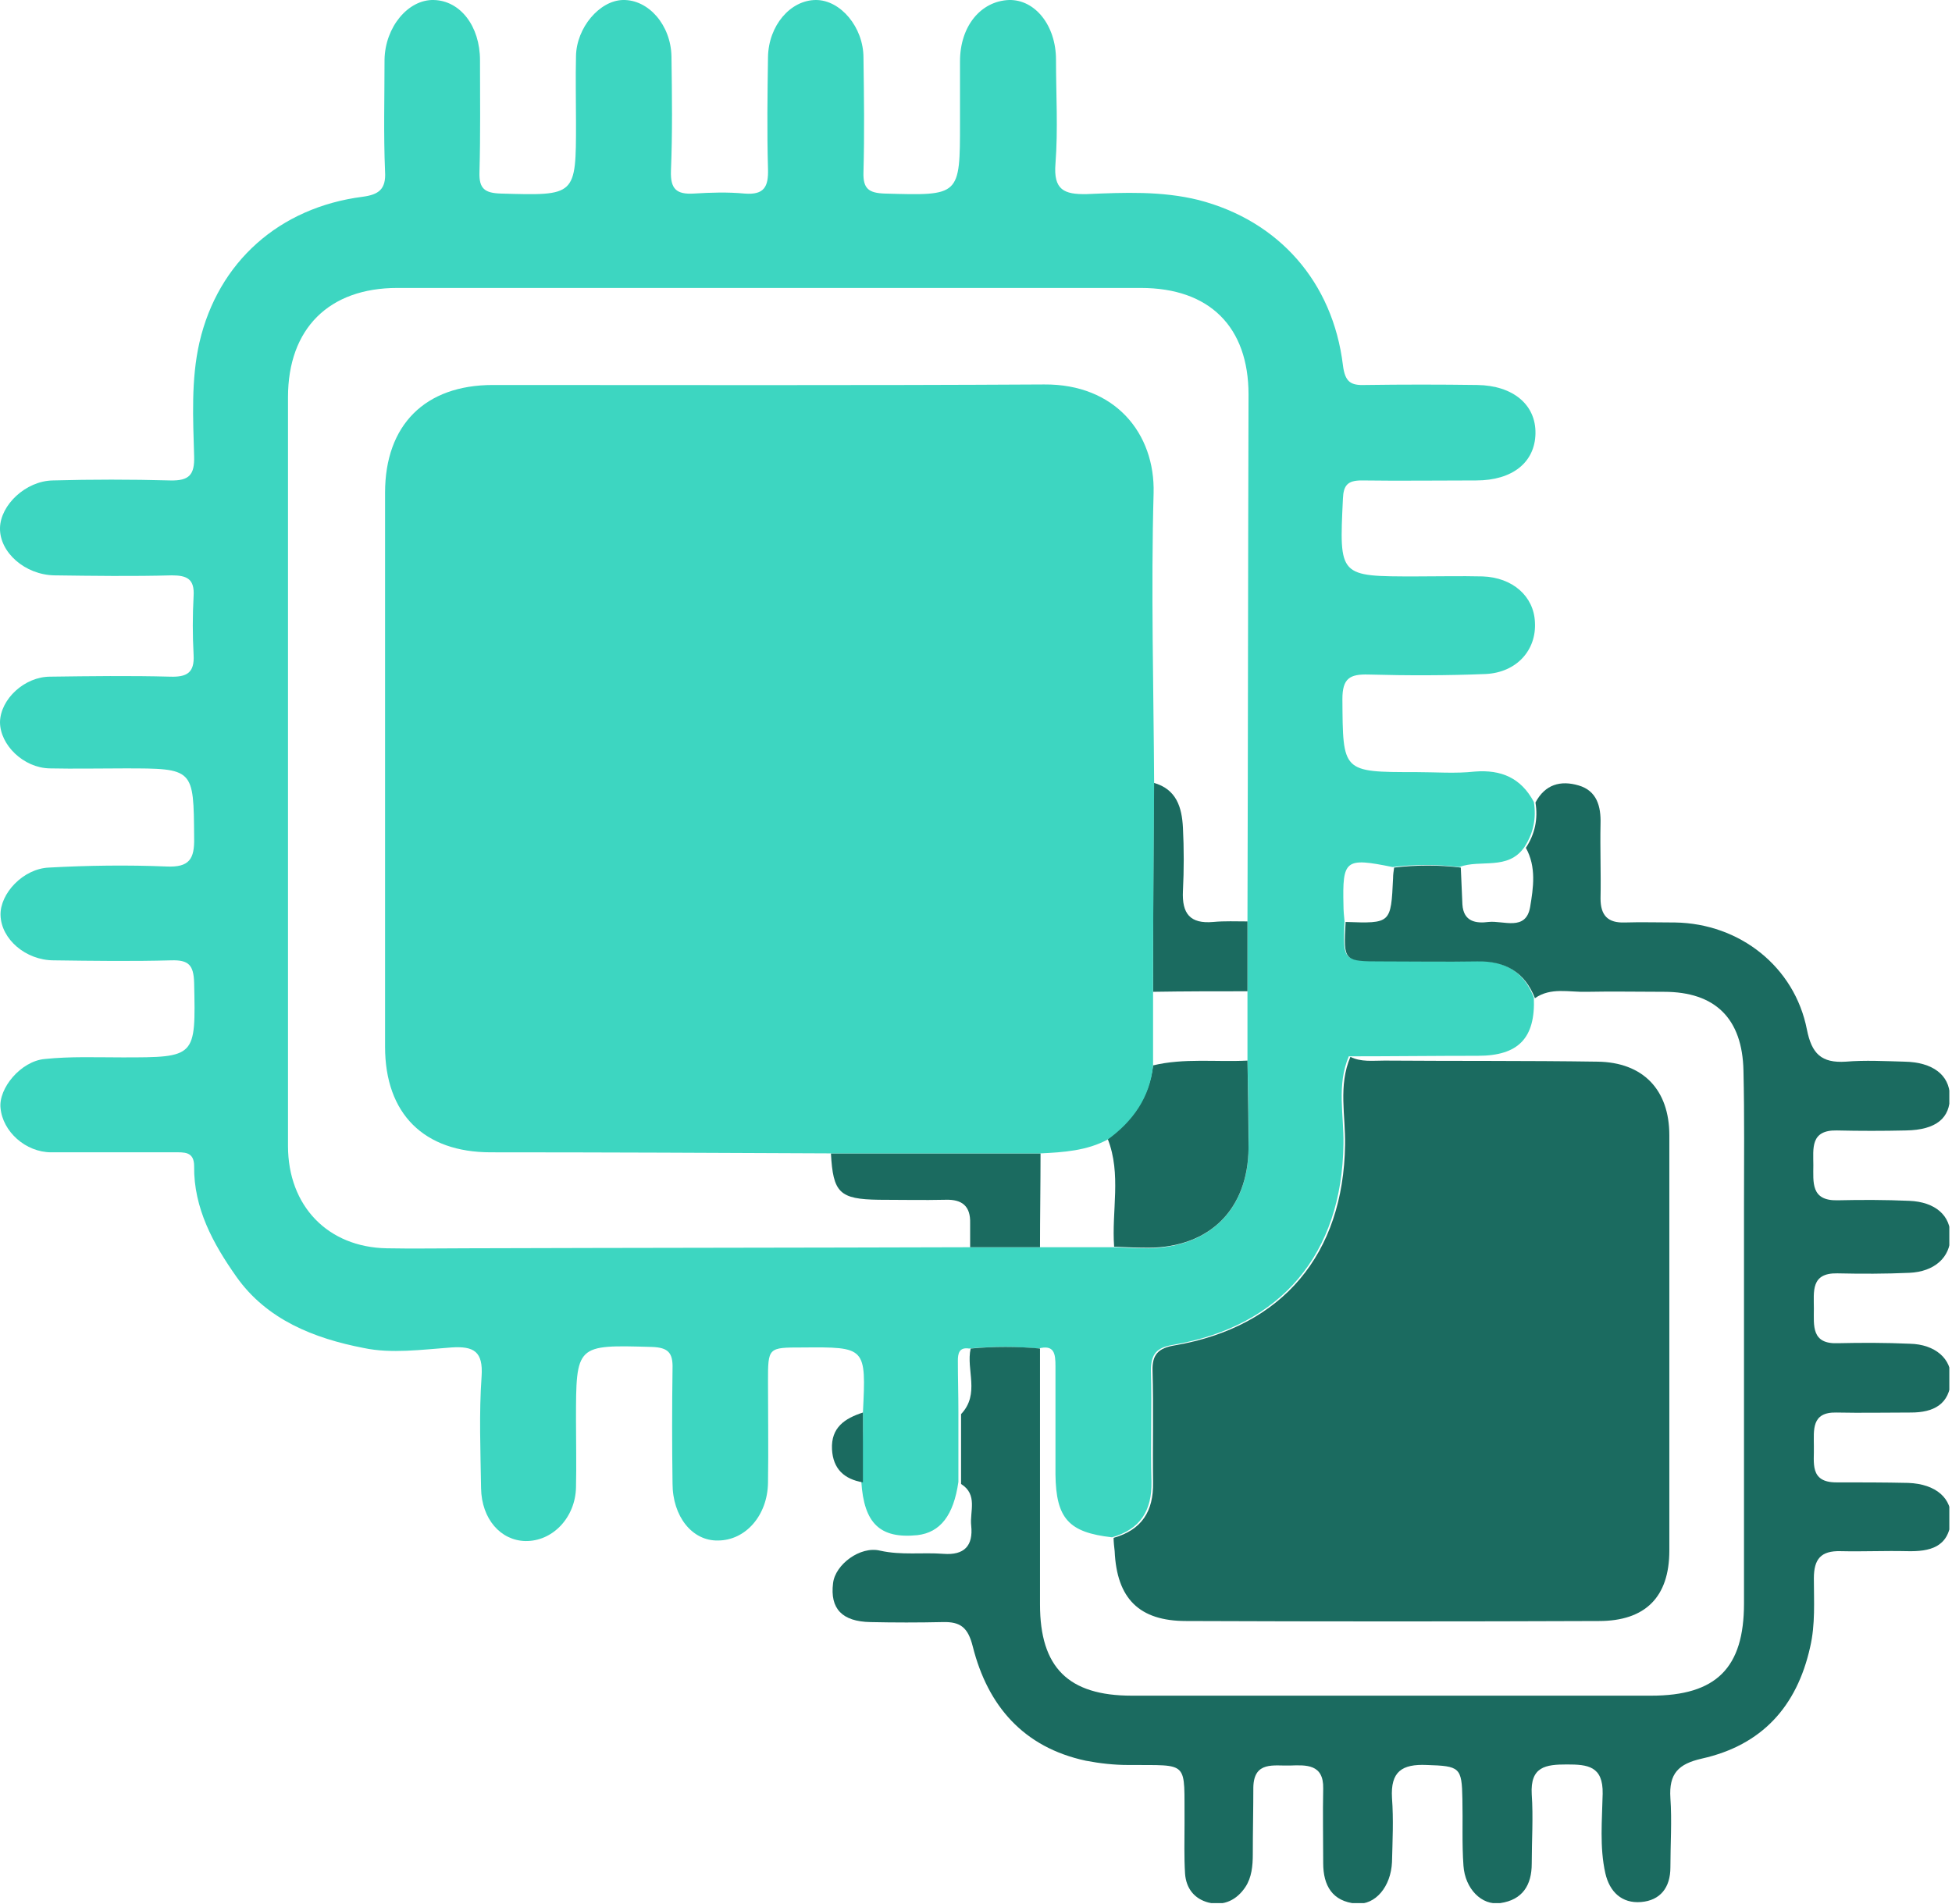
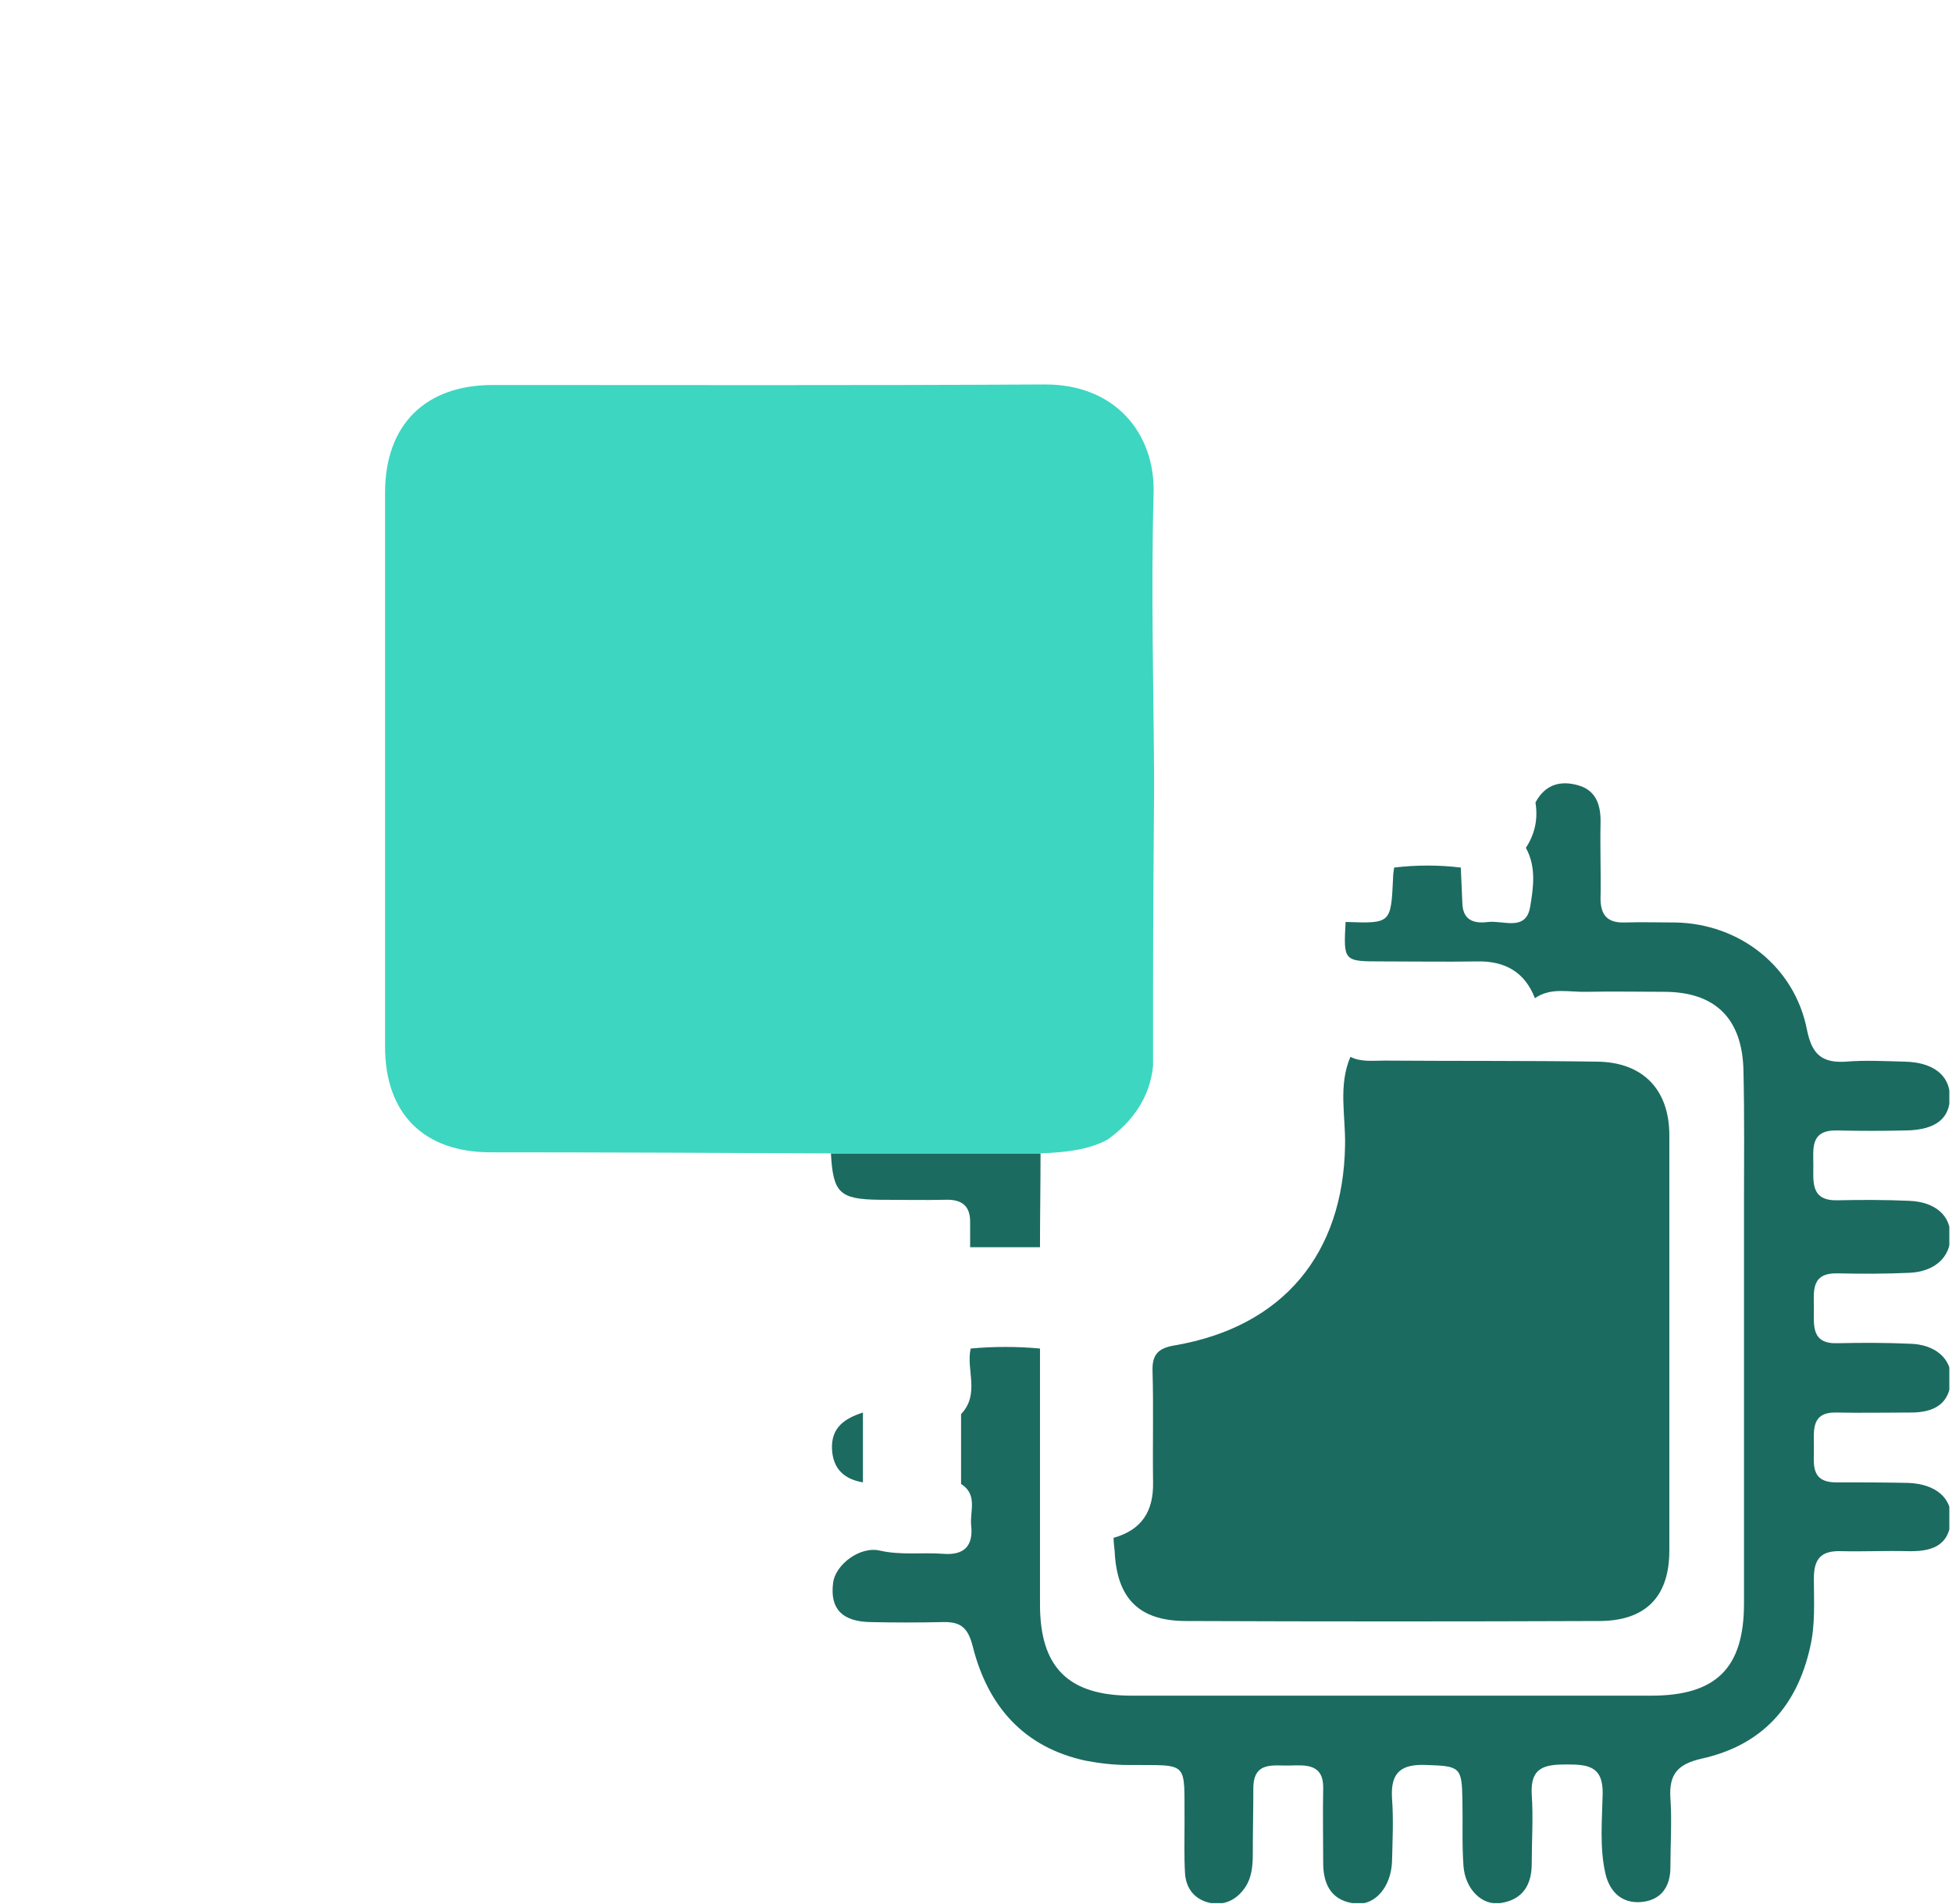
<svg xmlns="http://www.w3.org/2000/svg" width="366" height="357" viewBox="0 0 366 357" fill="none">
  <g clip-path="url(#clip0_465_61)">
-     <path d="M161.8 264.9C162.4 252.6 162.4 252.6 150.4 252.7C144 252.7 144 252.7 144 259.1C144 265.4 144.1 271.8 144 278.1C143.9 284.2 139.8 288.9 134.6 288.9C129.8 289 126.1 284.4 126.1 278.2C126 271 126 263.9 126.1 256.7C126.2 253.7 125.3 252.7 122.2 252.6C108 252.2 108 252.1 108 266.4C108 270.6 108.1 274.7 108 278.9C107.9 284.6 103.6 289.1 98.5 289C93.9 288.9 90.3 284.9 90.2 279.1C90.1 272.1 89.8 265.1 90.3 258.1C90.6 253.5 88.9 252.4 84.6 252.7C79.1 253.1 73.4 253.9 68.2 252.8C58.9 251 50 247.5 44.3 239.4C40 233.3 36.3 226.6 36.4 218.7C36.4 215.9 34.5 216.1 32.6 216.1C24.9 216.1 17.3 216.1 9.6 216.1C4.8 216.1 0.5 212.2 0.1 207.8C-0.3 204.1 3.9 199 8.4 198.6C13.2 198.1 18 198.3 22.9 198.3C36.8 198.3 36.7 198.3 36.4 184.3C36.3 181 35.4 180 32.1 180.1C24.8 180.3 17.4 180.2 10.1 180.1C4.8 180.1 0.2 176.1 0.1 171.6C-5.18113e-05 167.6 4.3 162.9 9.2 162.7C16.5 162.3 23.9 162.2 31.2 162.5C35.5 162.7 36.5 161.1 36.4 157.1C36.3 144.1 36.4 144.1 23.3 144.1C18.6 144.1 14 144.2 9.3 144.1C4.4 144 -5.18097e-05 139.7 -5.18097e-05 135.4C0.1 131.1 4.6 126.9 9.4 126.9C16.9 126.8 24.4 126.7 31.9 126.9C35 127 36.5 126.2 36.3 122.8C36.1 119.1 36.1 115.5 36.3 111.8C36.5 108.6 35.1 107.9 32.2 107.9C24.9 108.1 17.5 108 10.2 107.9C4.7 107.8 -0.1 103.6 -5.18097e-05 99C0.1 94.7 4.8 90.2 9.9 90.1C17.2 89.9 24.6 89.9 31.9 90.1C35.5 90.2 36.5 89 36.4 85.6C36.2 78.5 35.8 71.2 37.4 64.2C40.9 49.1 52.4 38.9 68 36.9C71 36.5 72.4 35.5 72.2 32.2C71.9 25.2 72.1 18.2 72.1 11.2C72.2 5.1 76.5 -0.1 81.3 6.983e-05C86.3 0.1 90 4.9 90 11.3C90 18.3 90.1 25.3 89.9 32.3C89.8 35.4 90.9 36.2 93.9 36.3C108 36.7 108 36.8 108 23C108 18.8 107.9 14.7 108 10.5C108.1 5.2 112.4 0.1 116.8 6.983e-05C121.6 -0.1 125.8 4.7 125.9 10.6C126 17.8 126.1 24.9 125.8 32.1C125.7 35.4 126.8 36.5 130.1 36.3C133.3 36.1 136.4 36 139.6 36.3C143.3 36.6 144.1 35 144 31.7C143.8 24.7 143.9 17.7 144 10.7C144.1 4.8 148.2 6.983e-05 153 6.983e-05C157.6 6.983e-05 161.9 5.1 161.9 10.8C162 18 162.1 25.1 161.9 32.3C161.8 35.4 162.9 36.2 165.9 36.3C180 36.7 180 36.8 180 23C180 19.2 180 15.3 180 11.5C180 4.9 183.9 0.2 189.2 6.983e-05C194.1 -0.1 198 4.8 198 11.2C198 17.7 198.4 24.2 197.9 30.7C197.5 35.6 199.5 36.5 203.8 36.4C210.8 36.1 217.8 35.8 224.7 37.5C239.8 41.4 249.9 52.9 251.8 68.5C252.2 71.7 253.3 72.3 256 72.2C263 72.1 270 72.1 277 72.2C283.7 72.3 288 75.9 287.9 81.3C287.8 86.7 283.6 90.1 276.8 90.1C269.6 90.1 262.5 90.2 255.3 90.1C252.7 90.1 251.9 91 251.8 93.5C251.1 108.2 251 108.1 265.5 108.1C269.7 108.1 273.8 108 278 108.1C283.6 108.3 287.6 111.8 287.8 116.7C288.1 121.9 284.4 126.1 278.6 126.4C271.3 126.7 263.9 126.7 256.6 126.5C253.1 126.4 251.7 127.2 251.7 131.1C251.8 144.8 251.6 144.8 265.5 144.8C269.2 144.8 272.9 145.1 276.5 144.7C281.5 144.3 285.2 145.9 287.6 150.4C288.1 153.5 287.5 156.3 285.8 158.9C282.7 163.3 277.6 161.1 273.6 162.6C269.4 162.1 265.2 162.1 261.1 162.6C252.2 160.8 251.7 161.2 251.9 169.8C251.9 170.8 252 171.8 252.1 172.8C251.8 180.2 251.8 180.2 259 180.2C264.9 180.2 270.9 180.3 276.8 180.2C282 180.1 285.7 182.1 287.6 187.1C287.9 194.7 284.7 198 277.1 198C269 198 261 198.1 252.9 198.1C250.6 203.5 252 209.1 251.9 214.6C251.6 235.1 240.3 248.7 220 252.2C216.9 252.7 215.8 253.9 215.8 257C216 264 215.7 271 215.9 277.9C216 283.3 213.8 286.8 208.5 288.3C200.4 287.4 198 284.8 197.9 276.5C197.9 269.7 197.9 262.9 197.9 256.2C197.9 253.9 197.7 252.1 194.7 252.9C190.4 252.5 186 252.5 181.7 252.9C179.8 252.6 179.6 253.9 179.6 255.2C179.6 258.4 179.7 261.6 179.7 264.8C179.7 269.2 179.7 273.5 179.7 277.9C178.8 284.2 176.3 287.4 172 287.9C165 288.6 162 285.7 161.5 277.9C161.8 273.7 161.8 269.3 161.8 264.9ZM233.9 186C233.9 181.6 233.9 177.3 233.9 172.9C234 139.9 234 107 234.1 74C234.1 61.3 226.8 54 213.9 54C167.4 54 121 54 74.5 54C61.7 54 54 61.6 54 74.5C54 93.3 54 112.1 54 131C54 159 54 187 54 214.9C54 226.2 61.5 233.9 72.5 234.1C77.5 234.2 82.5 234.1 87.5 234.1C119 234 150.4 234 181.9 233.9C186.3 233.9 190.6 233.9 195 233.9C199.6 233.9 204.3 233.9 208.9 233.9C211.1 234 213.2 234.1 215.4 234.1C226.8 233.9 234 226.8 234.1 215.4C234.2 209.9 234 204.5 233.9 199C233.9 194.6 233.9 190.3 233.9 186Z" fill="#3DD6C1" />
    <path d="M182 252.9C186.3 252.5 190.7 252.5 195 252.9C195 268.9 195 284.9 195 300.9C195 312.7 200.3 318 212.2 318C244.7 318 277.1 318 309.6 318C321.8 318 327 312.8 327 300.7C327 275.9 327 251.1 327 226.3C327 217.8 327.1 209.3 326.9 200.8C326.7 191 321.6 186 312 186C307.2 186 302.3 185.9 297.5 186C294.2 186.1 290.8 185.1 287.8 187.2C285.9 182.3 282.2 180.2 277 180.3C271.1 180.4 265.1 180.3 259.2 180.3C251.9 180.3 251.9 180.3 252.3 172.9C260.8 173.2 260.8 173.2 261.2 164.7C261.2 164 261.3 163.4 261.4 162.7C265.6 162.2 269.8 162.2 273.9 162.7C274 165 274.1 167.3 274.2 169.6C274.4 172.9 276.8 173.2 279.1 172.9C281.9 172.6 286.1 174.7 286.9 170.1C287.5 166.5 288.1 162.6 286.1 159C287.8 156.4 288.4 153.6 287.9 150.5C289.7 147.1 292.6 146.3 296 147.3C299.4 148.3 300.2 151.2 300.1 154.5C300 159.2 300.2 163.8 300.1 168.5C300.1 171.7 301.5 173.1 304.6 173C307.8 172.9 310.9 173 314.1 173C326.2 173.2 336.5 181.3 338.8 193.1C339.7 197.6 341.5 199.4 346.1 199.1C349.7 198.8 353.4 199 357.1 199.1C362.4 199.2 365.5 201.6 365.6 205.5C365.7 209.7 363 211.9 357.4 212C353.1 212.1 348.7 212.1 344.4 212C339.4 211.9 340 215.4 340 218.5C340 221.7 339.5 225.2 344.5 225.1C349 225 353.5 225 358 225.2C362.9 225.4 365.8 228 365.7 231.9C365.7 235.8 362.7 238.5 358 238.7C353.5 238.9 349 238.9 344.5 238.8C339.5 238.7 340.1 242.2 340.1 245.4C340.1 248.6 339.6 252.1 344.6 251.9C349.1 251.8 353.6 251.8 358.1 252C362.8 252.1 366 254.8 365.8 258.7C365.6 263.4 362.5 264.9 358.3 264.9C353.6 264.9 349 265 344.3 264.9C339.6 264.8 340.1 268.2 340.1 271.2C340.2 274.2 339.2 278 344.3 278C348.8 278 353.3 278 357.8 278.1C363 278.3 366.1 281 365.8 285.1C365.4 290.2 361.8 291 357.6 290.9C353.4 290.8 349.3 291 345.1 290.9C341.4 290.8 340.1 292.4 340.1 296C340.1 300.3 340.4 304.6 339.4 308.9C336.9 320.1 330.3 327.3 319.1 329.8C314.7 330.8 312.9 332.6 313.2 337.2C313.5 341.5 313.2 345.9 313.2 350.2C313.2 354 311.3 356.4 307.7 356.7C304.1 357 301.8 354.8 301 351.3C299.9 346.4 300.4 341.3 300.5 336.4C300.6 331.2 297.7 330.9 293.8 330.9C289.8 330.9 286.9 331.3 287.2 336.5C287.5 340.8 287.2 345.2 287.2 349.5C287.2 353.5 285.5 356.3 281.3 356.9C277.8 357.4 274.7 354.2 274.4 349.9C274.1 345.8 274.3 341.6 274.2 337.4C274.1 331.4 273.7 331.2 267.5 331C262.9 330.8 260.7 332.2 261 337.2C261.3 341.2 261.1 345.2 261 349.2C260.8 353.8 257.9 357.3 254.3 357C249.8 356.6 248.1 353.6 248.1 349.4C248.1 344.7 248 340.1 248.1 335.4C248.2 330.8 244.9 331 241.9 331.1C238.9 331.2 235.1 330.2 235 335.2C235 339.4 234.9 343.5 234.9 347.7C234.9 349.9 234.7 352.1 233.5 353.9C231.9 356.3 229.5 357.5 226.6 356.8C223.9 356.1 222.4 354.1 222.2 351.4C222 348.2 222.1 345.1 222.1 341.9C222 330 223.2 331.1 211.5 331C208.9 331 206.2 330.7 203.6 330.2C191.9 327.7 185.2 319.9 182.4 308.8C181.5 305.2 180.1 304.1 176.7 304.2C172.2 304.3 167.7 304.3 163.2 304.2C157.9 304.1 155.6 301.7 156.2 296.9C156.6 293.4 161.3 289.9 165 290.8C169 291.7 173 291.1 176.9 291.4C180.8 291.7 182.5 289.9 182.1 286.1C181.8 283.5 183.4 280.3 180.2 278.3C180.2 273.9 180.2 269.6 180.2 265.2C183.8 261.4 181.1 256.9 182 252.9Z" fill="#1B6B60" />
    <path d="M161.8 264.9C161.8 269.3 161.8 273.7 161.8 278C158.3 277.4 156.2 275.5 156 271.8C155.8 267.7 158.4 266 161.8 264.9Z" fill="#1B6B60" />
    <path d="M208.8 288.4C214.1 286.9 216.3 283.4 216.2 278C216.1 271 216.3 264 216.1 257.1C216 254 217.2 252.8 220.3 252.3C240.6 248.8 251.9 235.1 252.2 214.7C252.3 209.2 250.9 203.6 253.2 198.2C255.2 199.2 257.4 198.9 259.6 198.9C272.9 199 286.2 198.9 299.5 199.1C308.1 199.2 313 204.4 313 212.9C313 238.9 313 264.8 313 290.8C313 299.5 308.5 304 299.8 304C274 304.1 248.2 304.1 222.4 304C213.6 304 209.4 299.8 209 290.9C208.9 290 208.8 289.2 208.8 288.4Z" fill="#1B6B60" />
-     <path d="M233.9 198.9C234 204.4 234.1 209.8 234.1 215.3C234 226.8 226.8 233.9 215.4 234C213.2 234 211.1 233.9 208.9 233.8C208.4 227.1 210.3 220.2 207.7 213.6C212.4 210.1 215.5 205.7 216.2 199.8C222 198.4 228 199.2 233.9 198.9Z" fill="#1B6B60" />
    <path d="M181.9 233.9C181.9 232.4 181.9 230.9 181.9 229.4C182 226.2 180.4 224.9 177.3 225C173.1 225.1 169 225 164.8 225C157.4 224.9 156.2 223.7 155.8 216.3C168.9 216.3 182 216.3 195.1 216.3C195.1 222.2 195 228 195 233.9C190.7 233.9 186.3 233.9 181.9 233.9Z" fill="#1B6B60" />
-     <path d="M216.3 146.8C220.6 148 221.6 151.4 221.8 155.2C222 159.2 222 163.1 221.8 167.1C221.6 171.3 223.1 173.3 227.5 172.9C229.6 172.7 231.8 172.8 233.9 172.8C233.9 177.2 233.9 181.5 233.9 185.9C228 185.9 222.1 185.9 216.2 186C216.2 173 216.3 159.9 216.3 146.8Z" fill="#1B6B60" />
    <path d="M216.2 186.1C216.2 190.7 216.2 195.3 216.2 199.9C215.6 205.8 212.4 210.3 207.7 213.7C203.8 215.8 199.4 216.1 195.1 216.3C182 216.3 168.9 216.3 155.9 216.3C134.6 216.2 113.3 216.1 92 216.1C79.5 216.1 72.2 208.9 72.2 196.3C72.2 161.7 72.2 127 72.2 92.4C72.2 79.7 79.7 72.2 92.4 72.2C126.9 72.2 161.3 72.3 195.8 72.1C209.1 72 216.6 81.3 216.3 92.5C215.8 110.6 216.3 128.8 216.4 146.9C216.3 159.9 216.2 173 216.2 186.1Z" fill="#3DD6C1" />
  </g>
  <defs>
    <clipPath id="clip0_465_61">
      <rect width="365.5" height="356.9" fill="white" />
    </clipPath>
  </defs>
</svg>